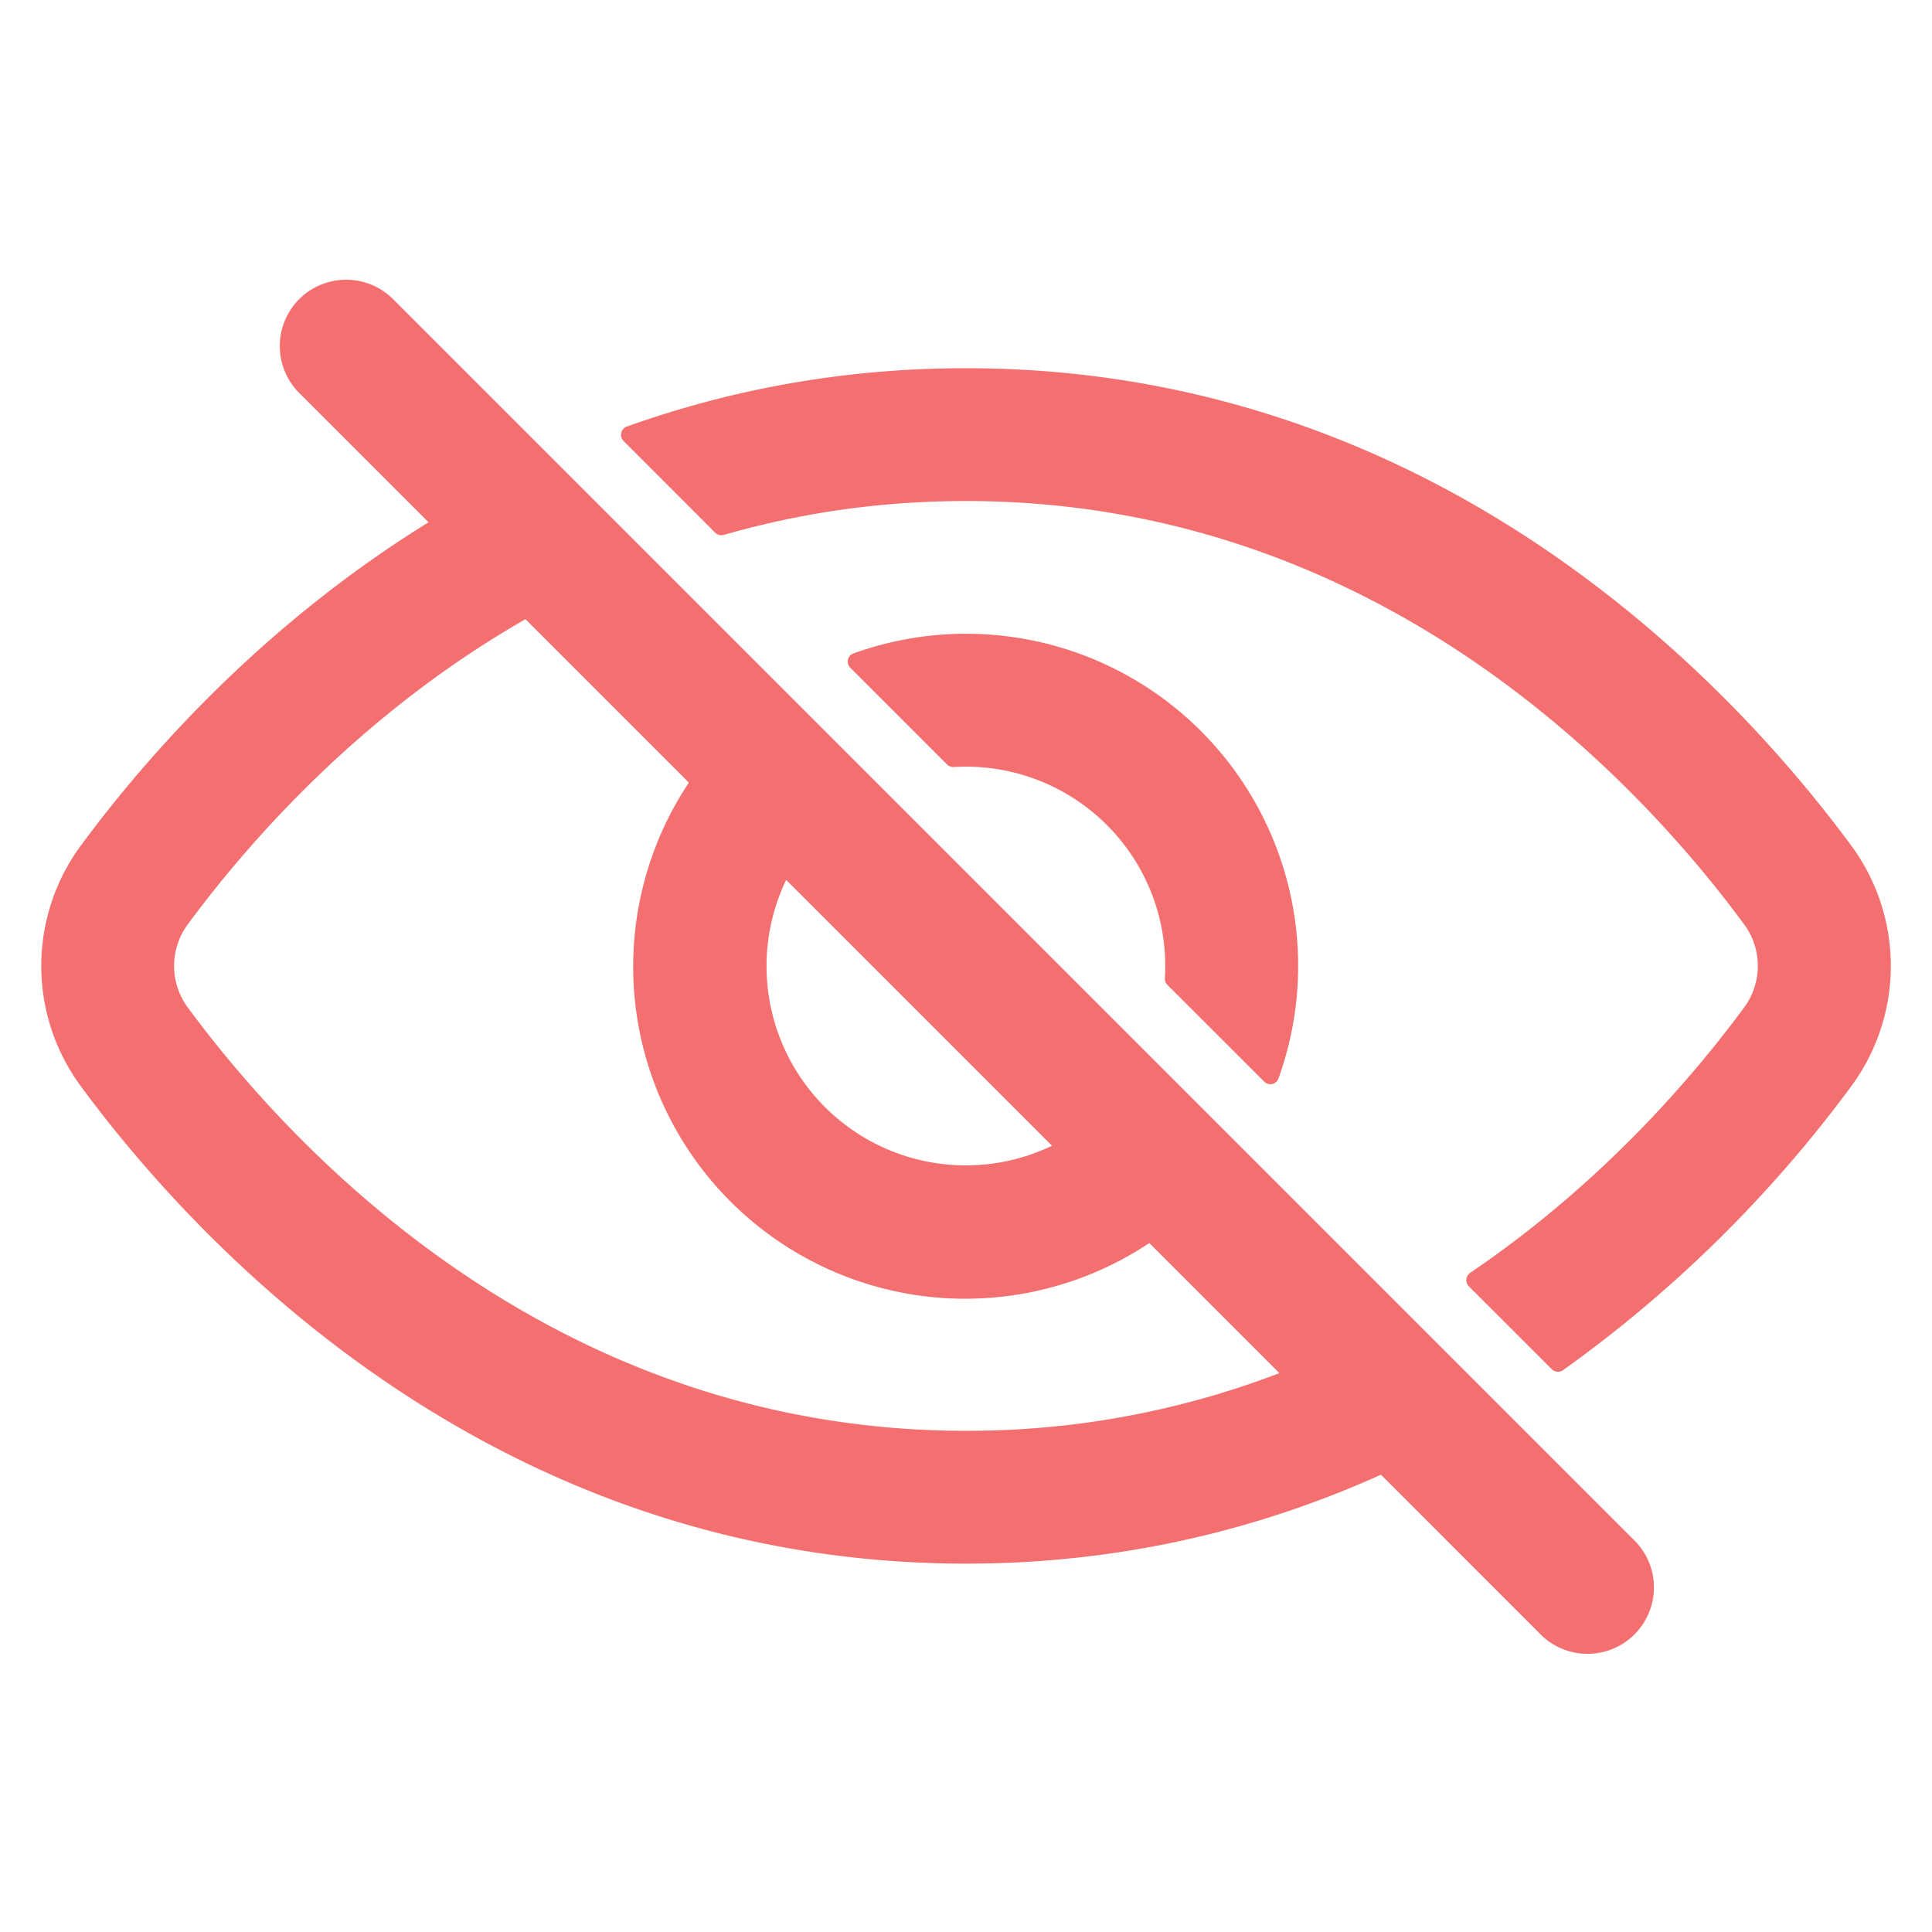
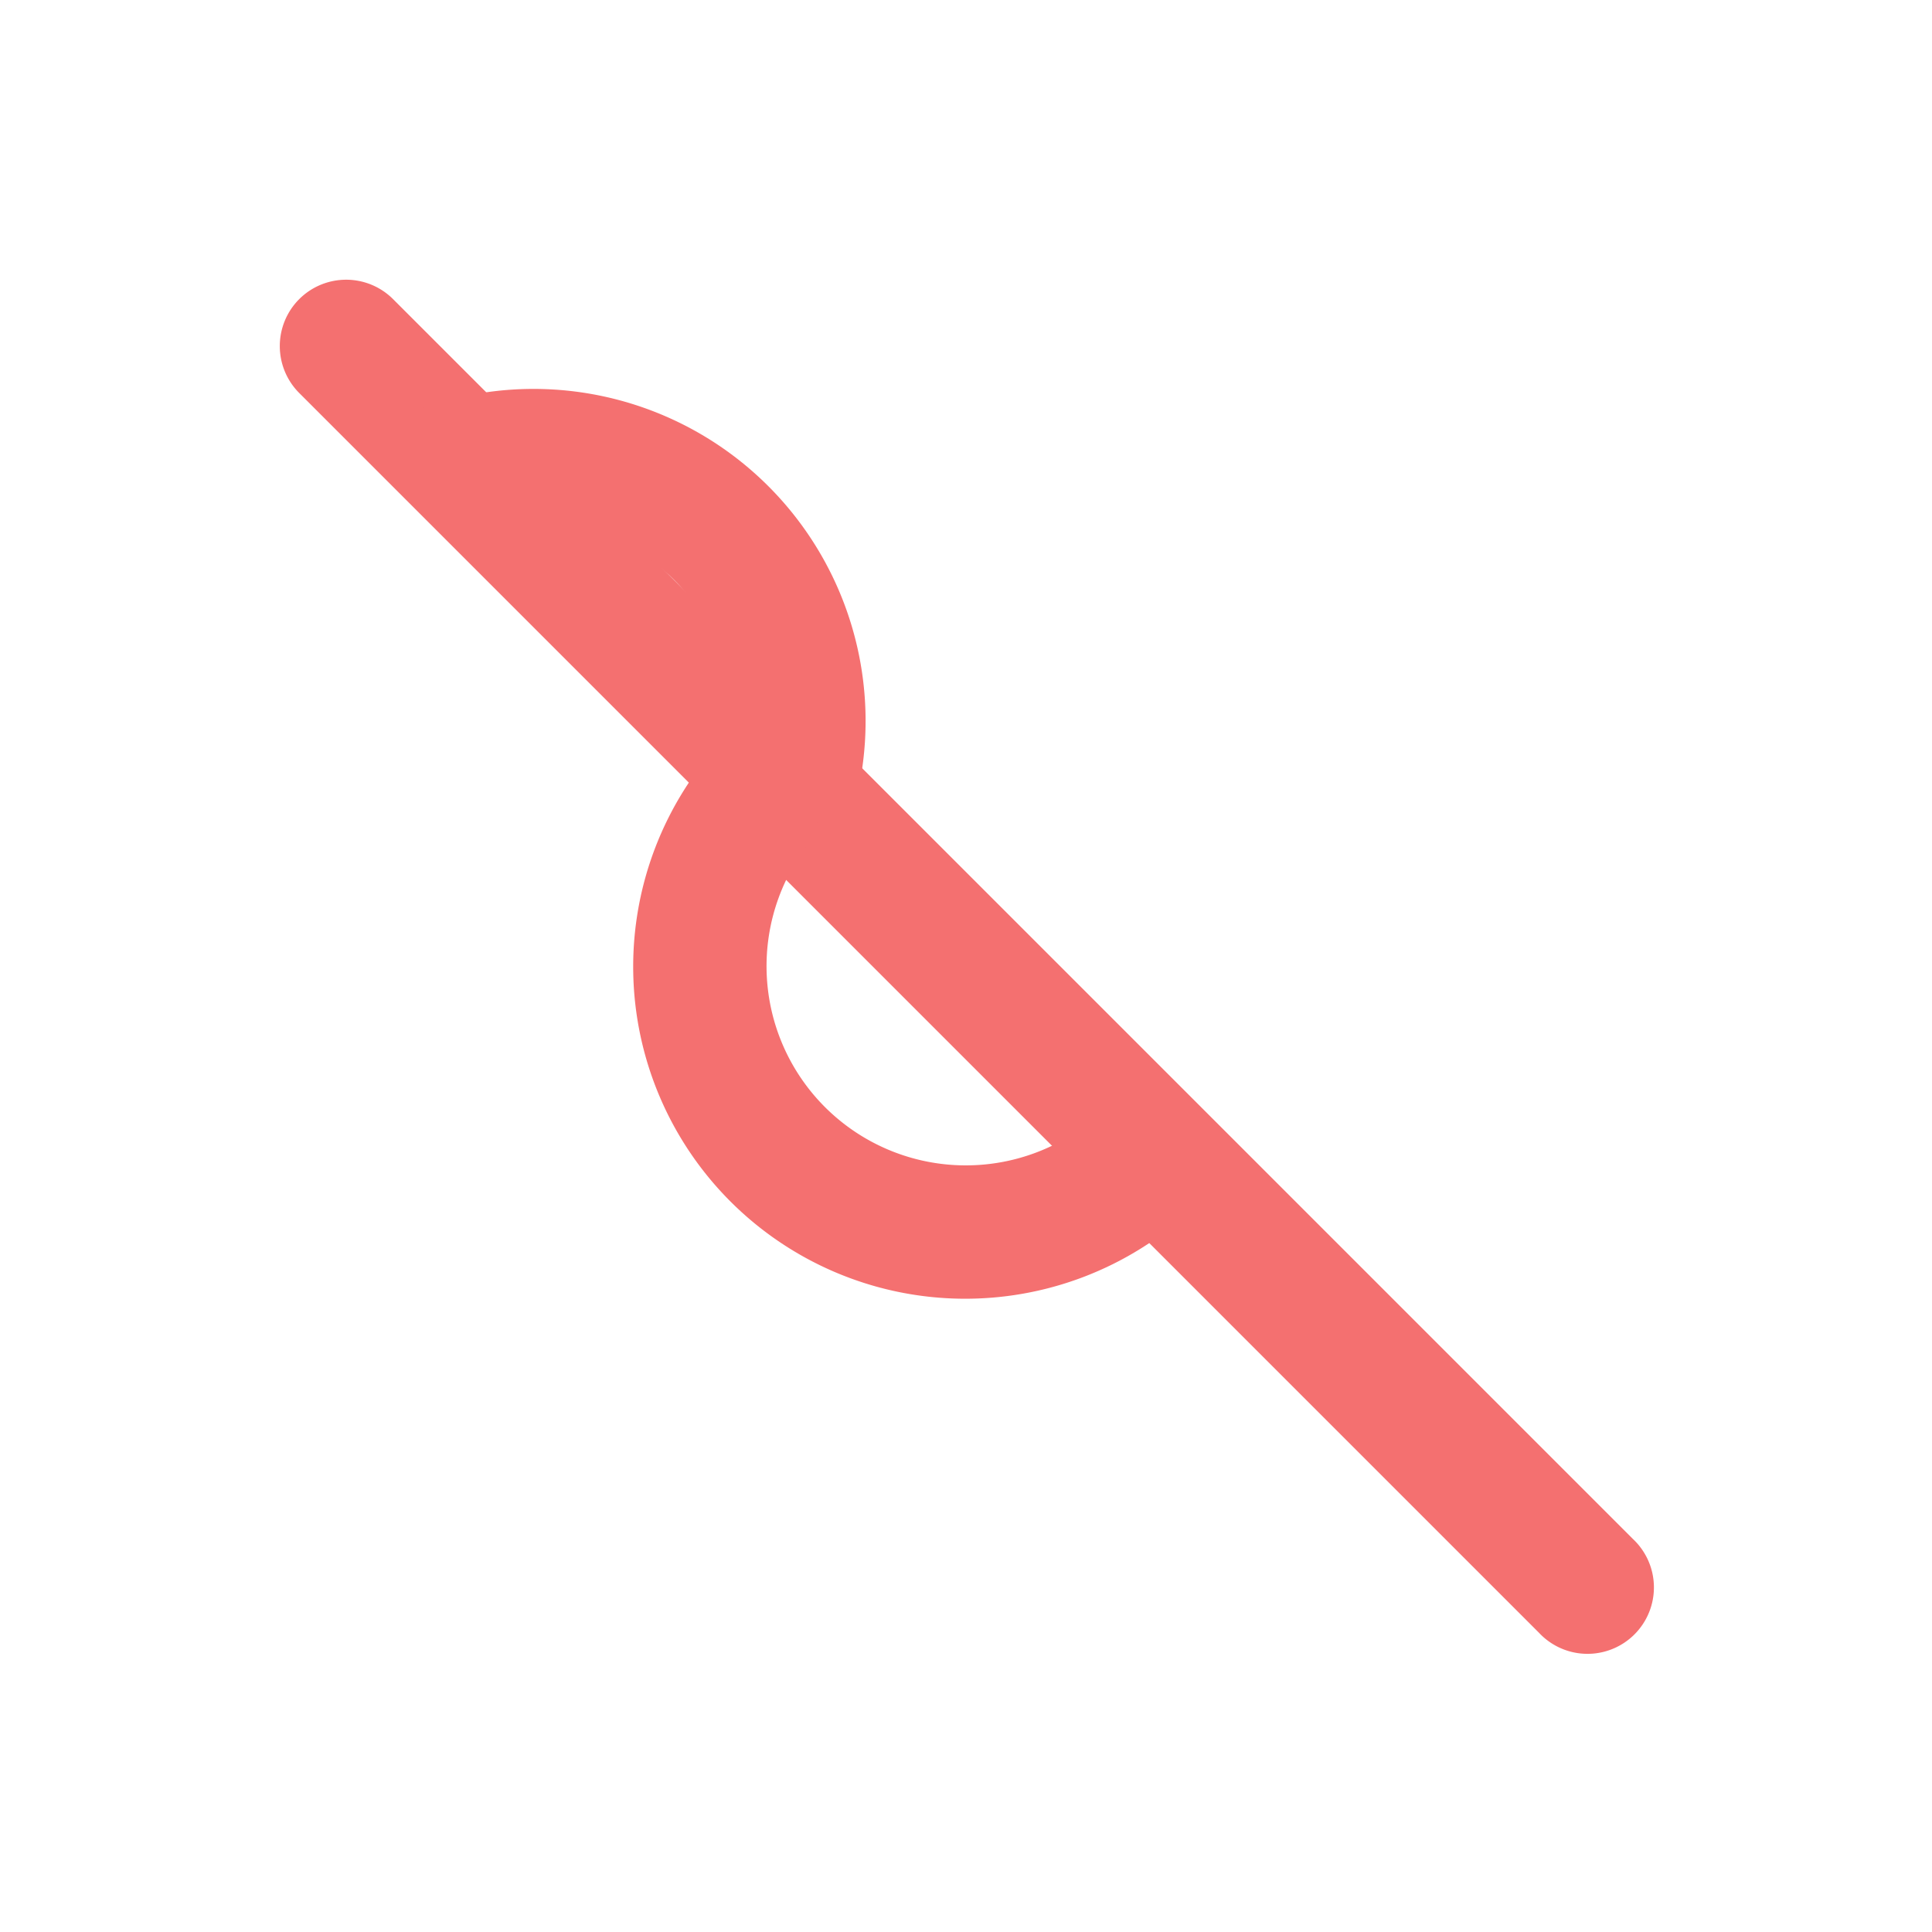
<svg xmlns="http://www.w3.org/2000/svg" version="1.1" width="512" height="512" x="0" y="0" viewBox="0 0 24 24" style="enable-background:new 0 0 512 512" xml:space="preserve" class="">
  <g transform="matrix(1.1,0,0,1.1,-1.2,-1.201)">
    <g fill="#000" fill-rule="evenodd" clip-rule="evenodd">
      <path d="M4.47 4.47a.75.75 0 0 1 1.06 0l14 14a.75.75 0 1 1-1.06 1.06l-14-14a.75.75 0 0 1 0-1.06z" fill="#f47070" opacity="1" data-original="#000000" class="" />
-       <path d="M9.39 9.45a.098.098 0 0 0-.142.002 3.75 3.75 0 0 0 5.3 5.3.098.098 0 0 0 .002-.142l-.92-.92a.104.104 0 0 0-.142-.002 2.25 2.25 0 0 1-3.176-3.176.104.104 0 0 0-.002-.142zm4.885 2.765a.102.102 0 0 1-.029-.079 2.25 2.25 0 0 0-2.382-2.382.102.102 0 0 1-.079-.03l-1.092-1.092a.097.097 0 0 1 .034-.16 3.75 3.75 0 0 1 4.801 4.801.097.097 0 0 1-.16.034z" fill="#f47070" opacity="1" data-original="#000000" class="" />
-       <path d="M6.617 6.677a.1.1 0 0 0-.118-.017C4.276 7.874 2.78 9.59 2.012 10.63a2.29 2.29 0 0 0 0 2.74C3.3 15.113 6.624 18.75 12 18.75c2.041 0 3.787-.524 5.237-1.27a.1.1 0 0 0 .024-.158l-.973-.973a.1.1 0 0 0-.113-.02A9.834 9.834 0 0 1 12 17.25c-4.65 0-7.584-3.151-8.782-4.772a.79.79 0 0 1 0-.956c.756-1.023 2.202-2.654 4.335-3.72a.101.101 0 0 0 .027-.161zM17.68 15.62a.101.101 0 0 1 .015-.155c1.46-.989 2.489-2.178 3.086-2.987a.79.79 0 0 0 0-.956C19.585 9.9 16.652 6.75 12 6.75c-.989 0-1.9.142-2.733.382a.1.1 0 0 1-.1-.025L8.134 6.073a.099.099 0 0 1 .036-.164C9.303 5.504 10.58 5.25 12 5.25c5.376 0 8.7 3.636 9.989 5.38a2.29 2.29 0 0 1 0 2.74 14.57 14.57 0 0 1-3.246 3.195.1.1 0 0 1-.128-.011z" fill="#f47070" opacity="1" data-original="#000000" class="" />
+       <path d="M9.39 9.45a.098.098 0 0 0-.142.002 3.75 3.75 0 0 0 5.3 5.3.098.098 0 0 0 .002-.142l-.92-.92a.104.104 0 0 0-.142-.002 2.25 2.25 0 0 1-3.176-3.176.104.104 0 0 0-.002-.142za.102.102 0 0 1-.029-.079 2.25 2.25 0 0 0-2.382-2.382.102.102 0 0 1-.079-.03l-1.092-1.092a.097.097 0 0 1 .034-.16 3.75 3.75 0 0 1 4.801 4.801.097.097 0 0 1-.16.034z" fill="#f47070" opacity="1" data-original="#000000" class="" />
    </g>
  </g>
</svg>